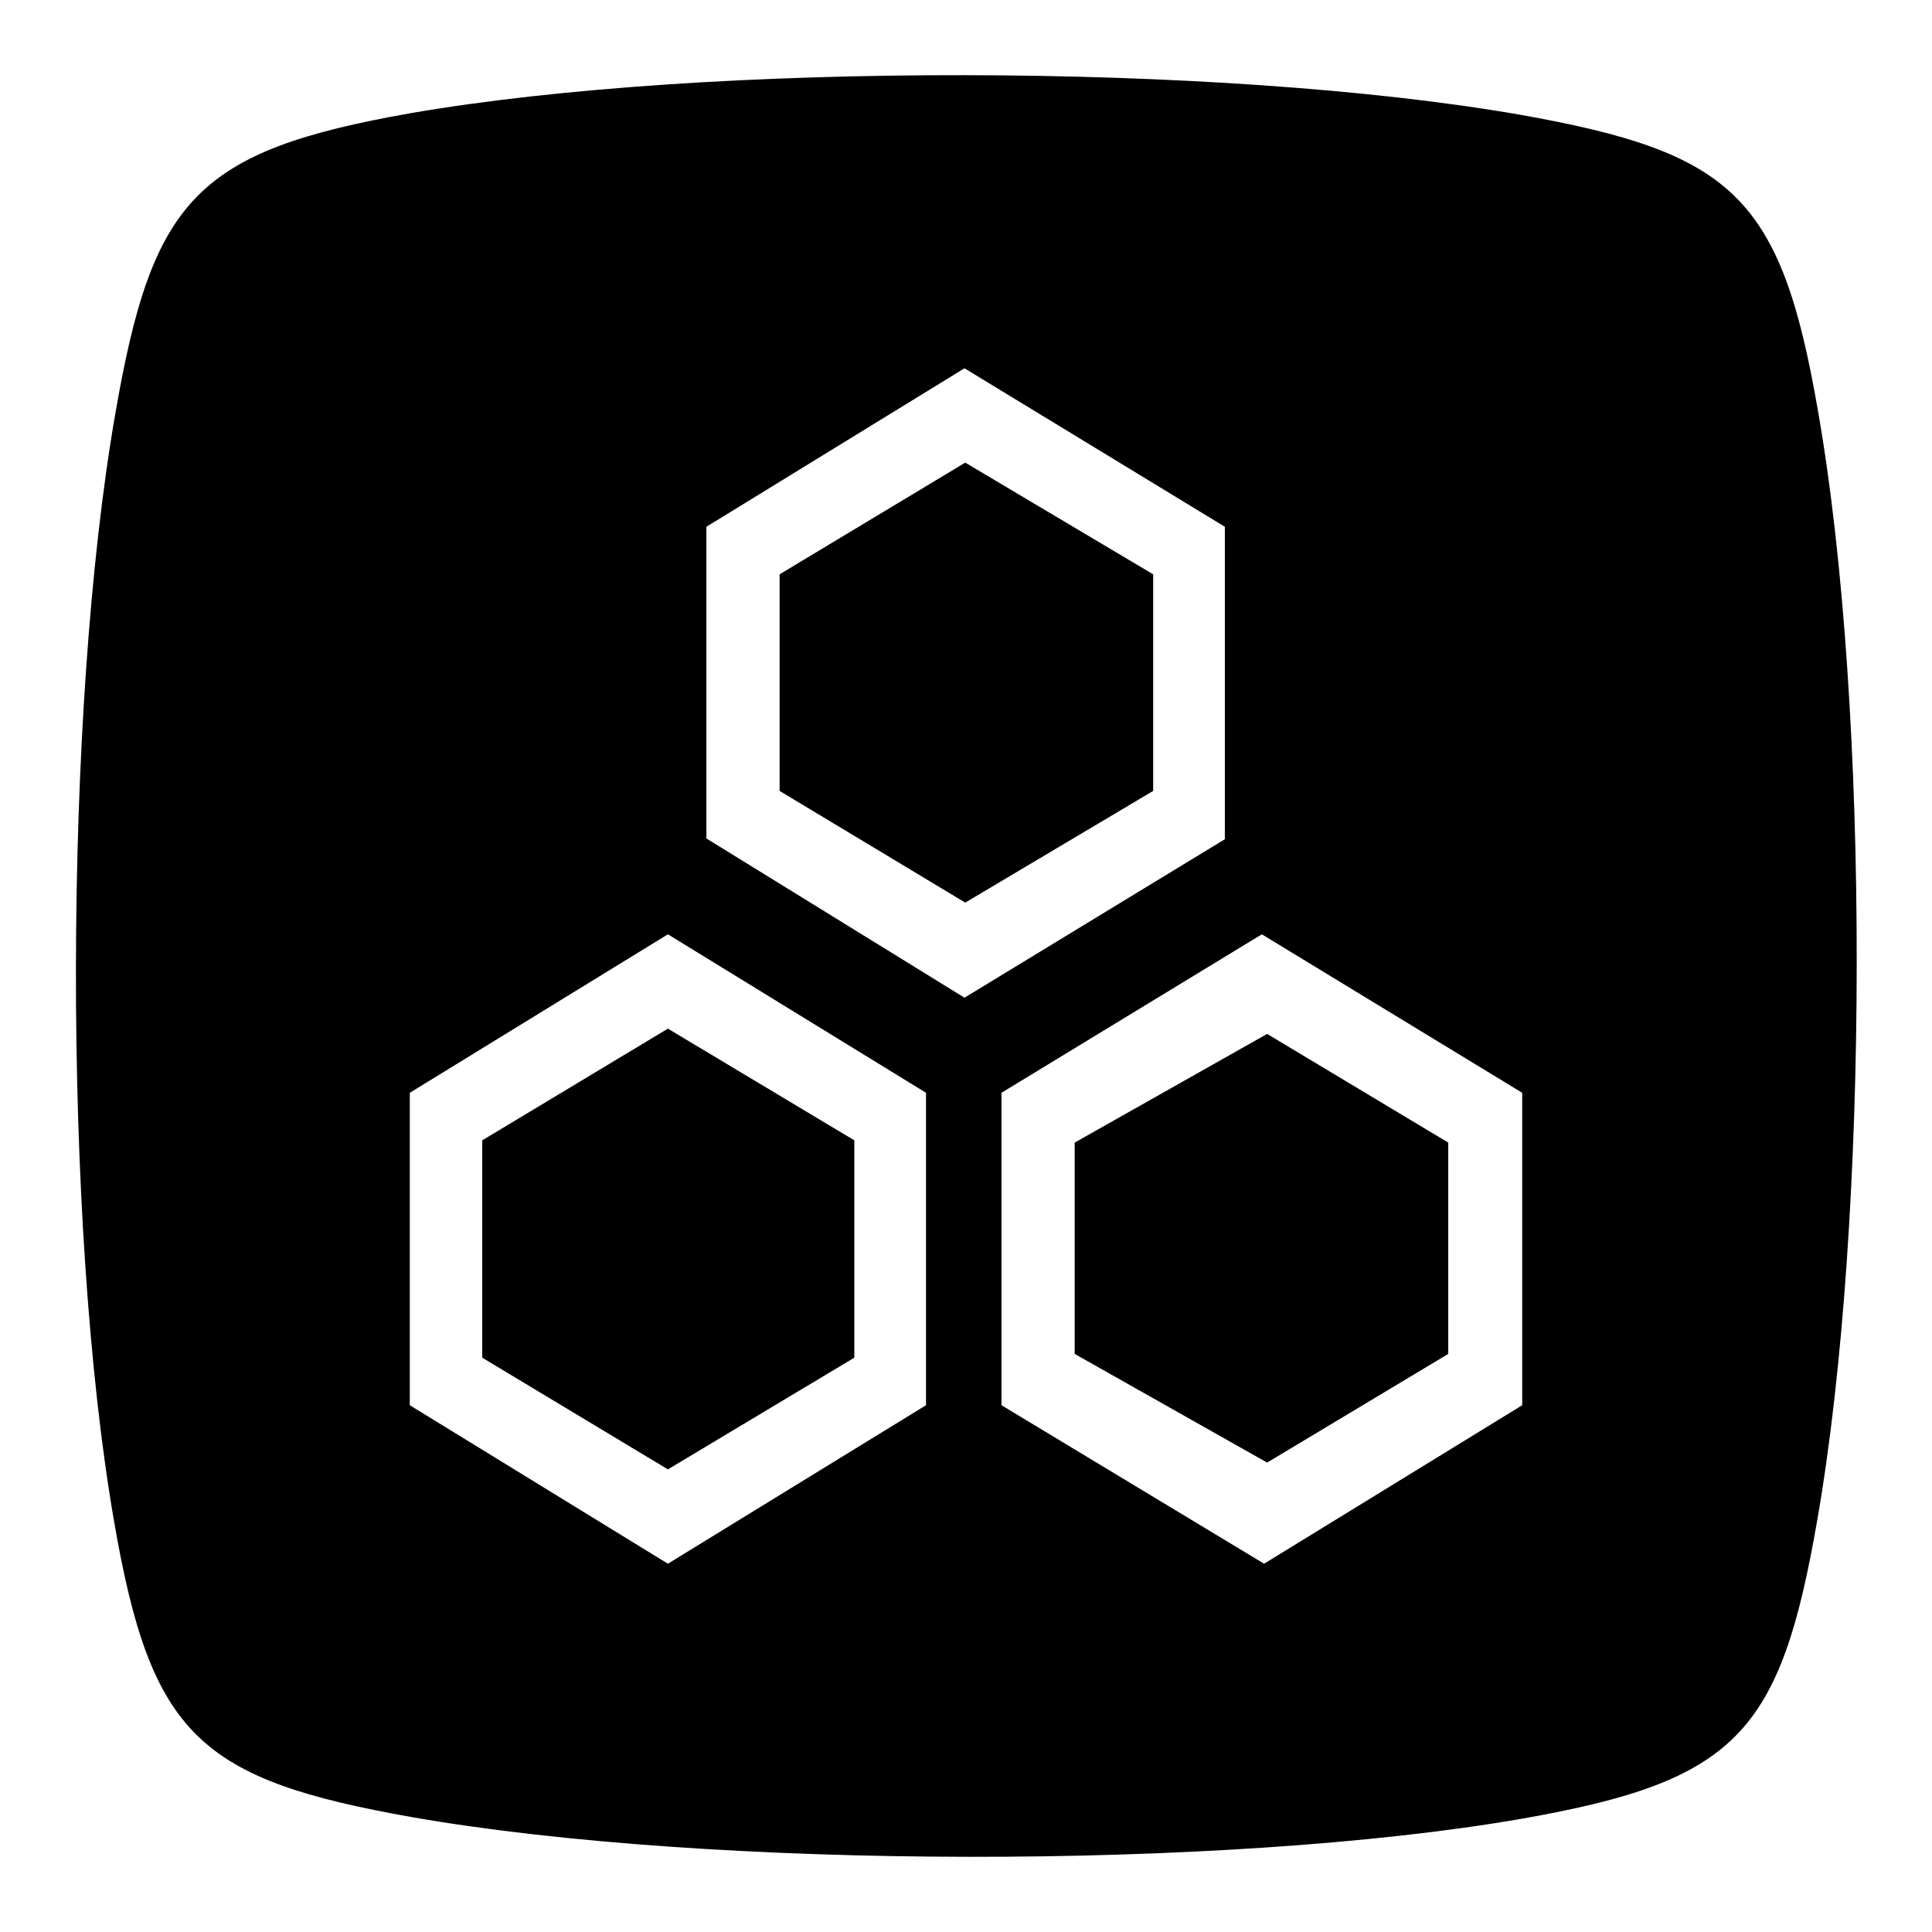
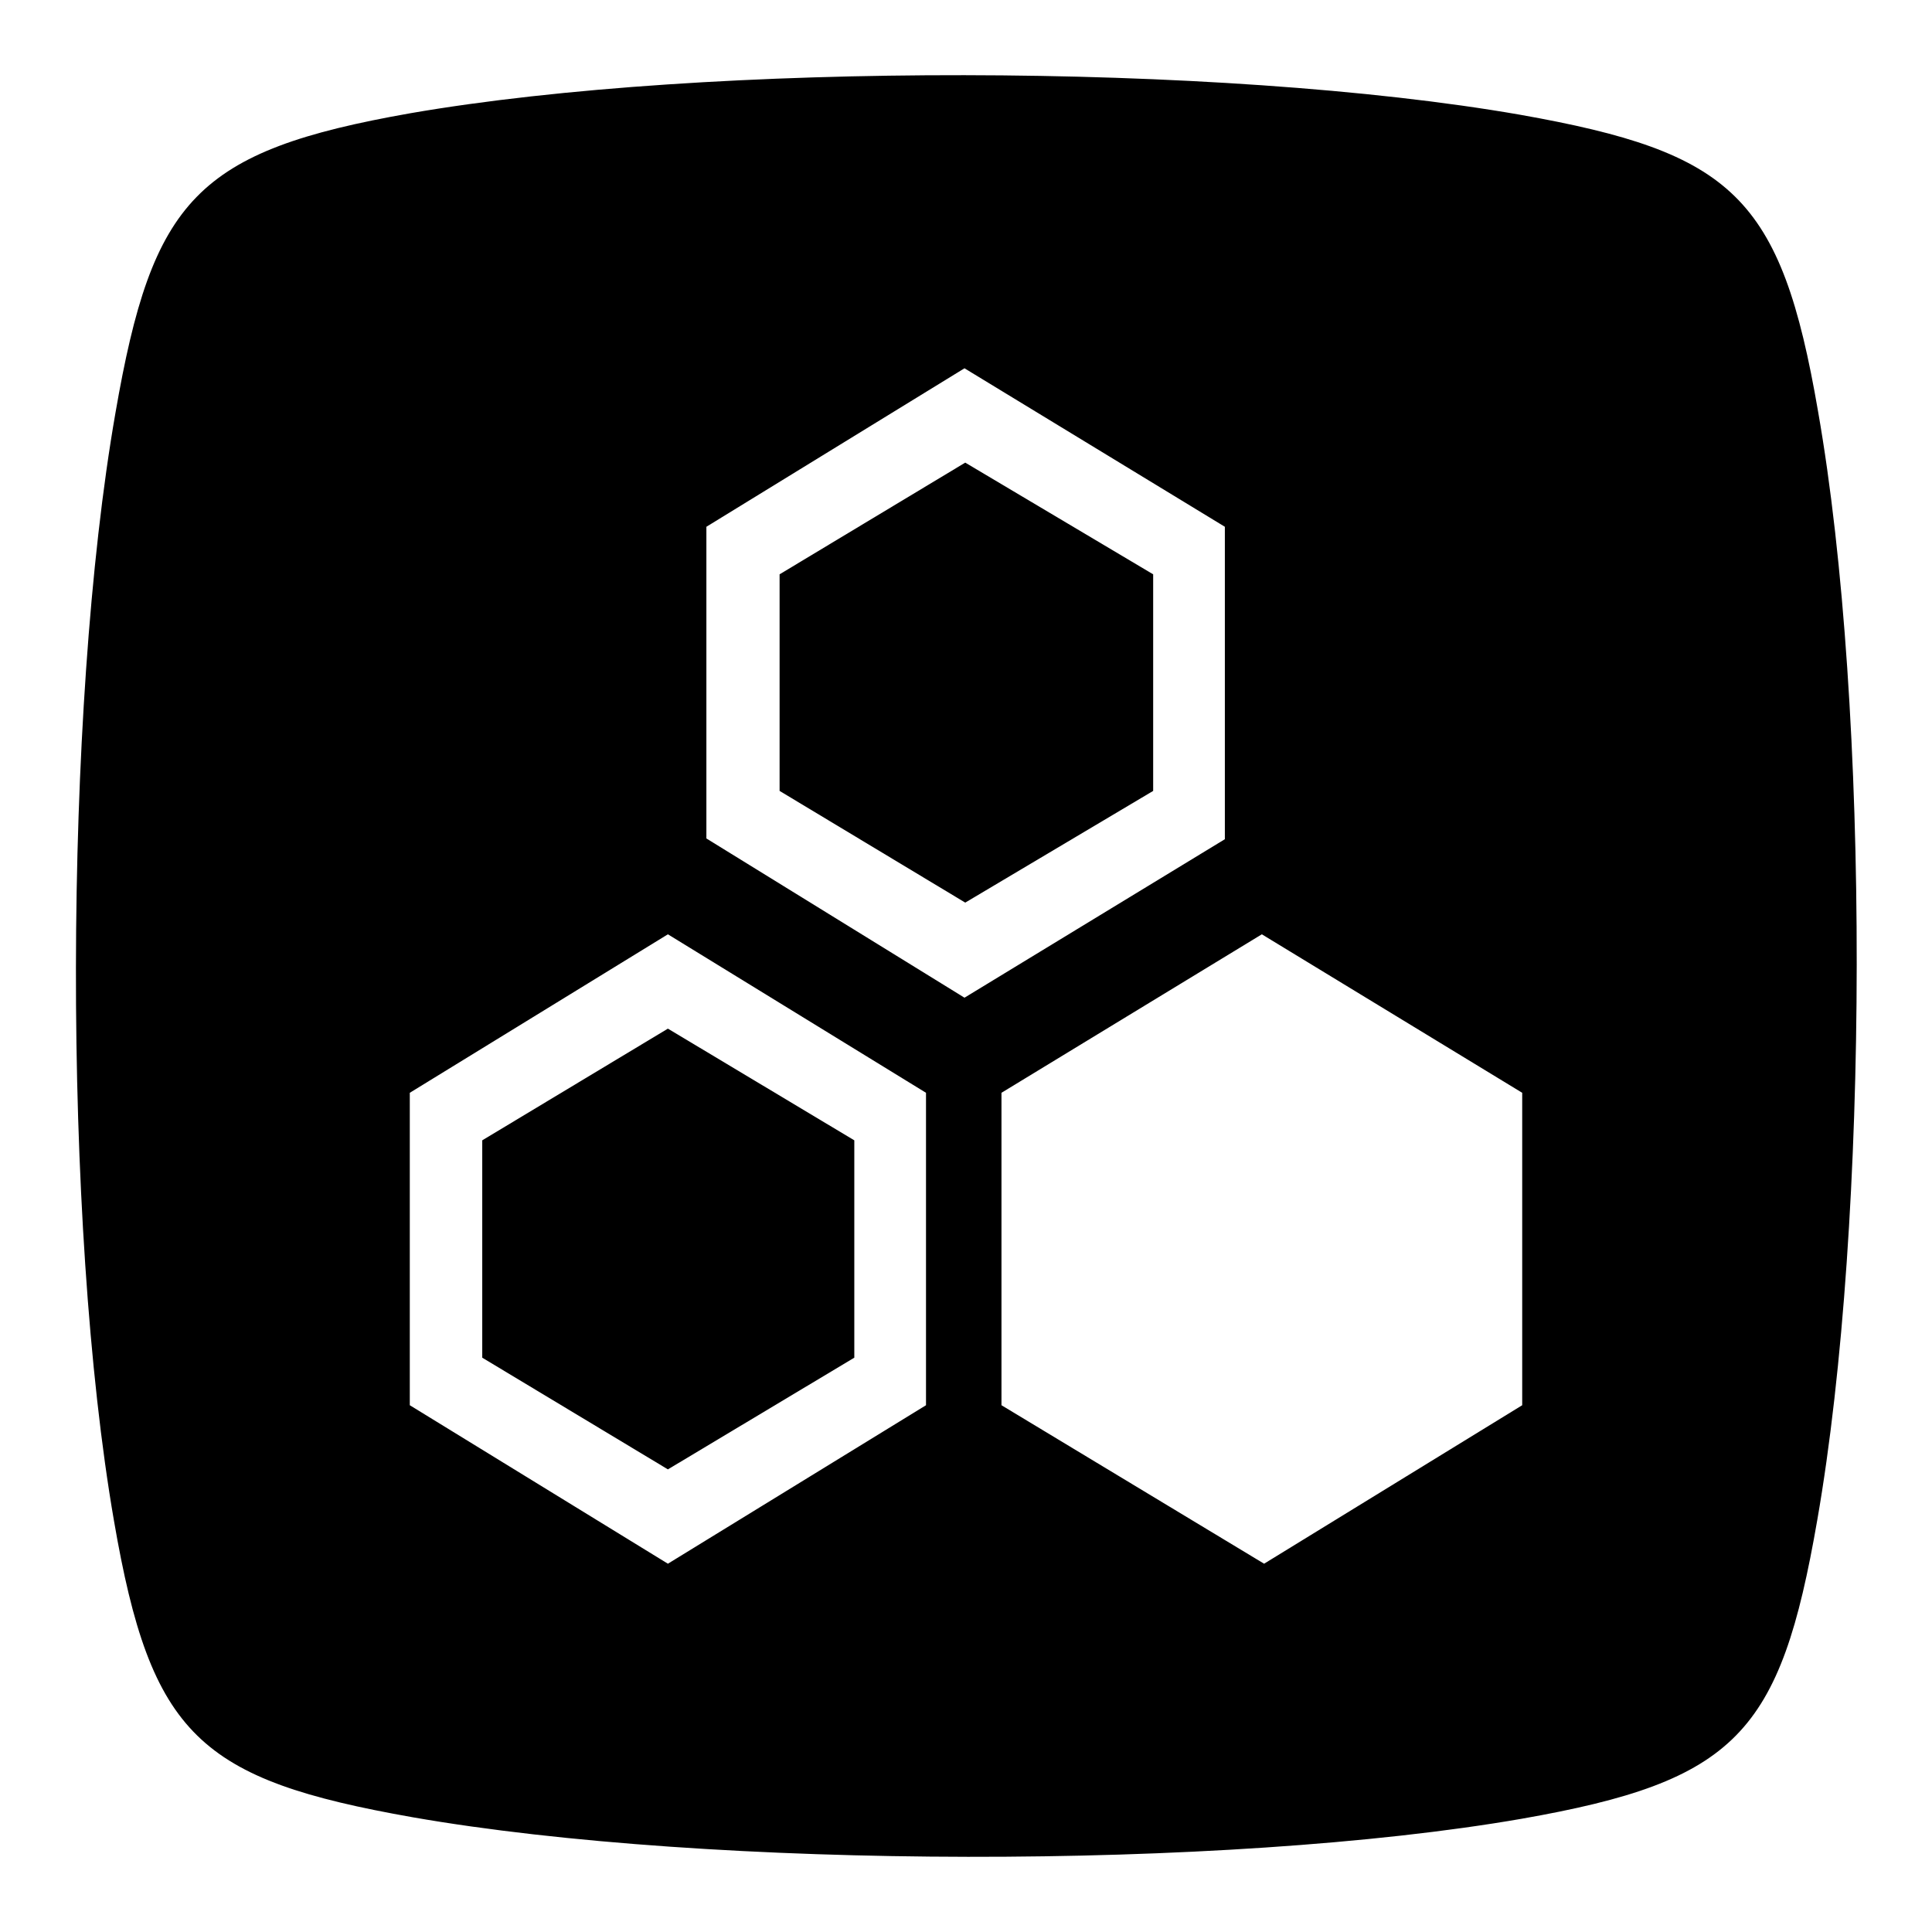
<svg xmlns="http://www.w3.org/2000/svg" version="1.1" x="0px" y="0px" viewBox="0 0 256 256" enable-background="new 0 0 256 256" xml:space="preserve">
  <g>
    <g>
-       <path fill="#000000" d="M142.4,179.4l25.5,14.4l24-14.4v-28l-24-14.4l-25.5,14.4V179.4z" />
      <path fill="#000000" d="M103.3,76.1v28.7l24.6,14.8l24.9-14.8V76.1l-24.9-14.8L103.3,76.1z" />
      <path fill="#000000" d="M63.9,179.9l24.6,14.8l24.7-14.8v-28.8l-24.7-14.8l-24.6,14.8V179.9z" />
      <path fill="#000000" d="M240.9,54.5C236,26,229.6,20.2,201.4,15.2C161.8,8.3,93.7,8.2,54.4,15C26,20,20.2,26.4,15.3,54.7c-6.9,39.5-7,107.5-0.2,146.8c4.9,28.5,11.3,34.3,39.6,39.3c39.5,6.9,107.7,7,146.9,0.2c28.5-5,34.3-11.3,39.2-39.6C247.7,161.8,247.8,93.8,240.9,54.5z M122.7,186.2l-34.2,21l-34.2-21v-41.4l34.2-21l34.2,21V186.2z M127.8,132.2l-34.2-21.1V69.8l34.2-21l34.5,21v41.4L127.8,132.2z M201.7,186.2l-34.2,21l-34.8-21v-41.4l34.5-21l34.5,21L201.7,186.2L201.7,186.2z" />
    </g>
  </g>
</svg>